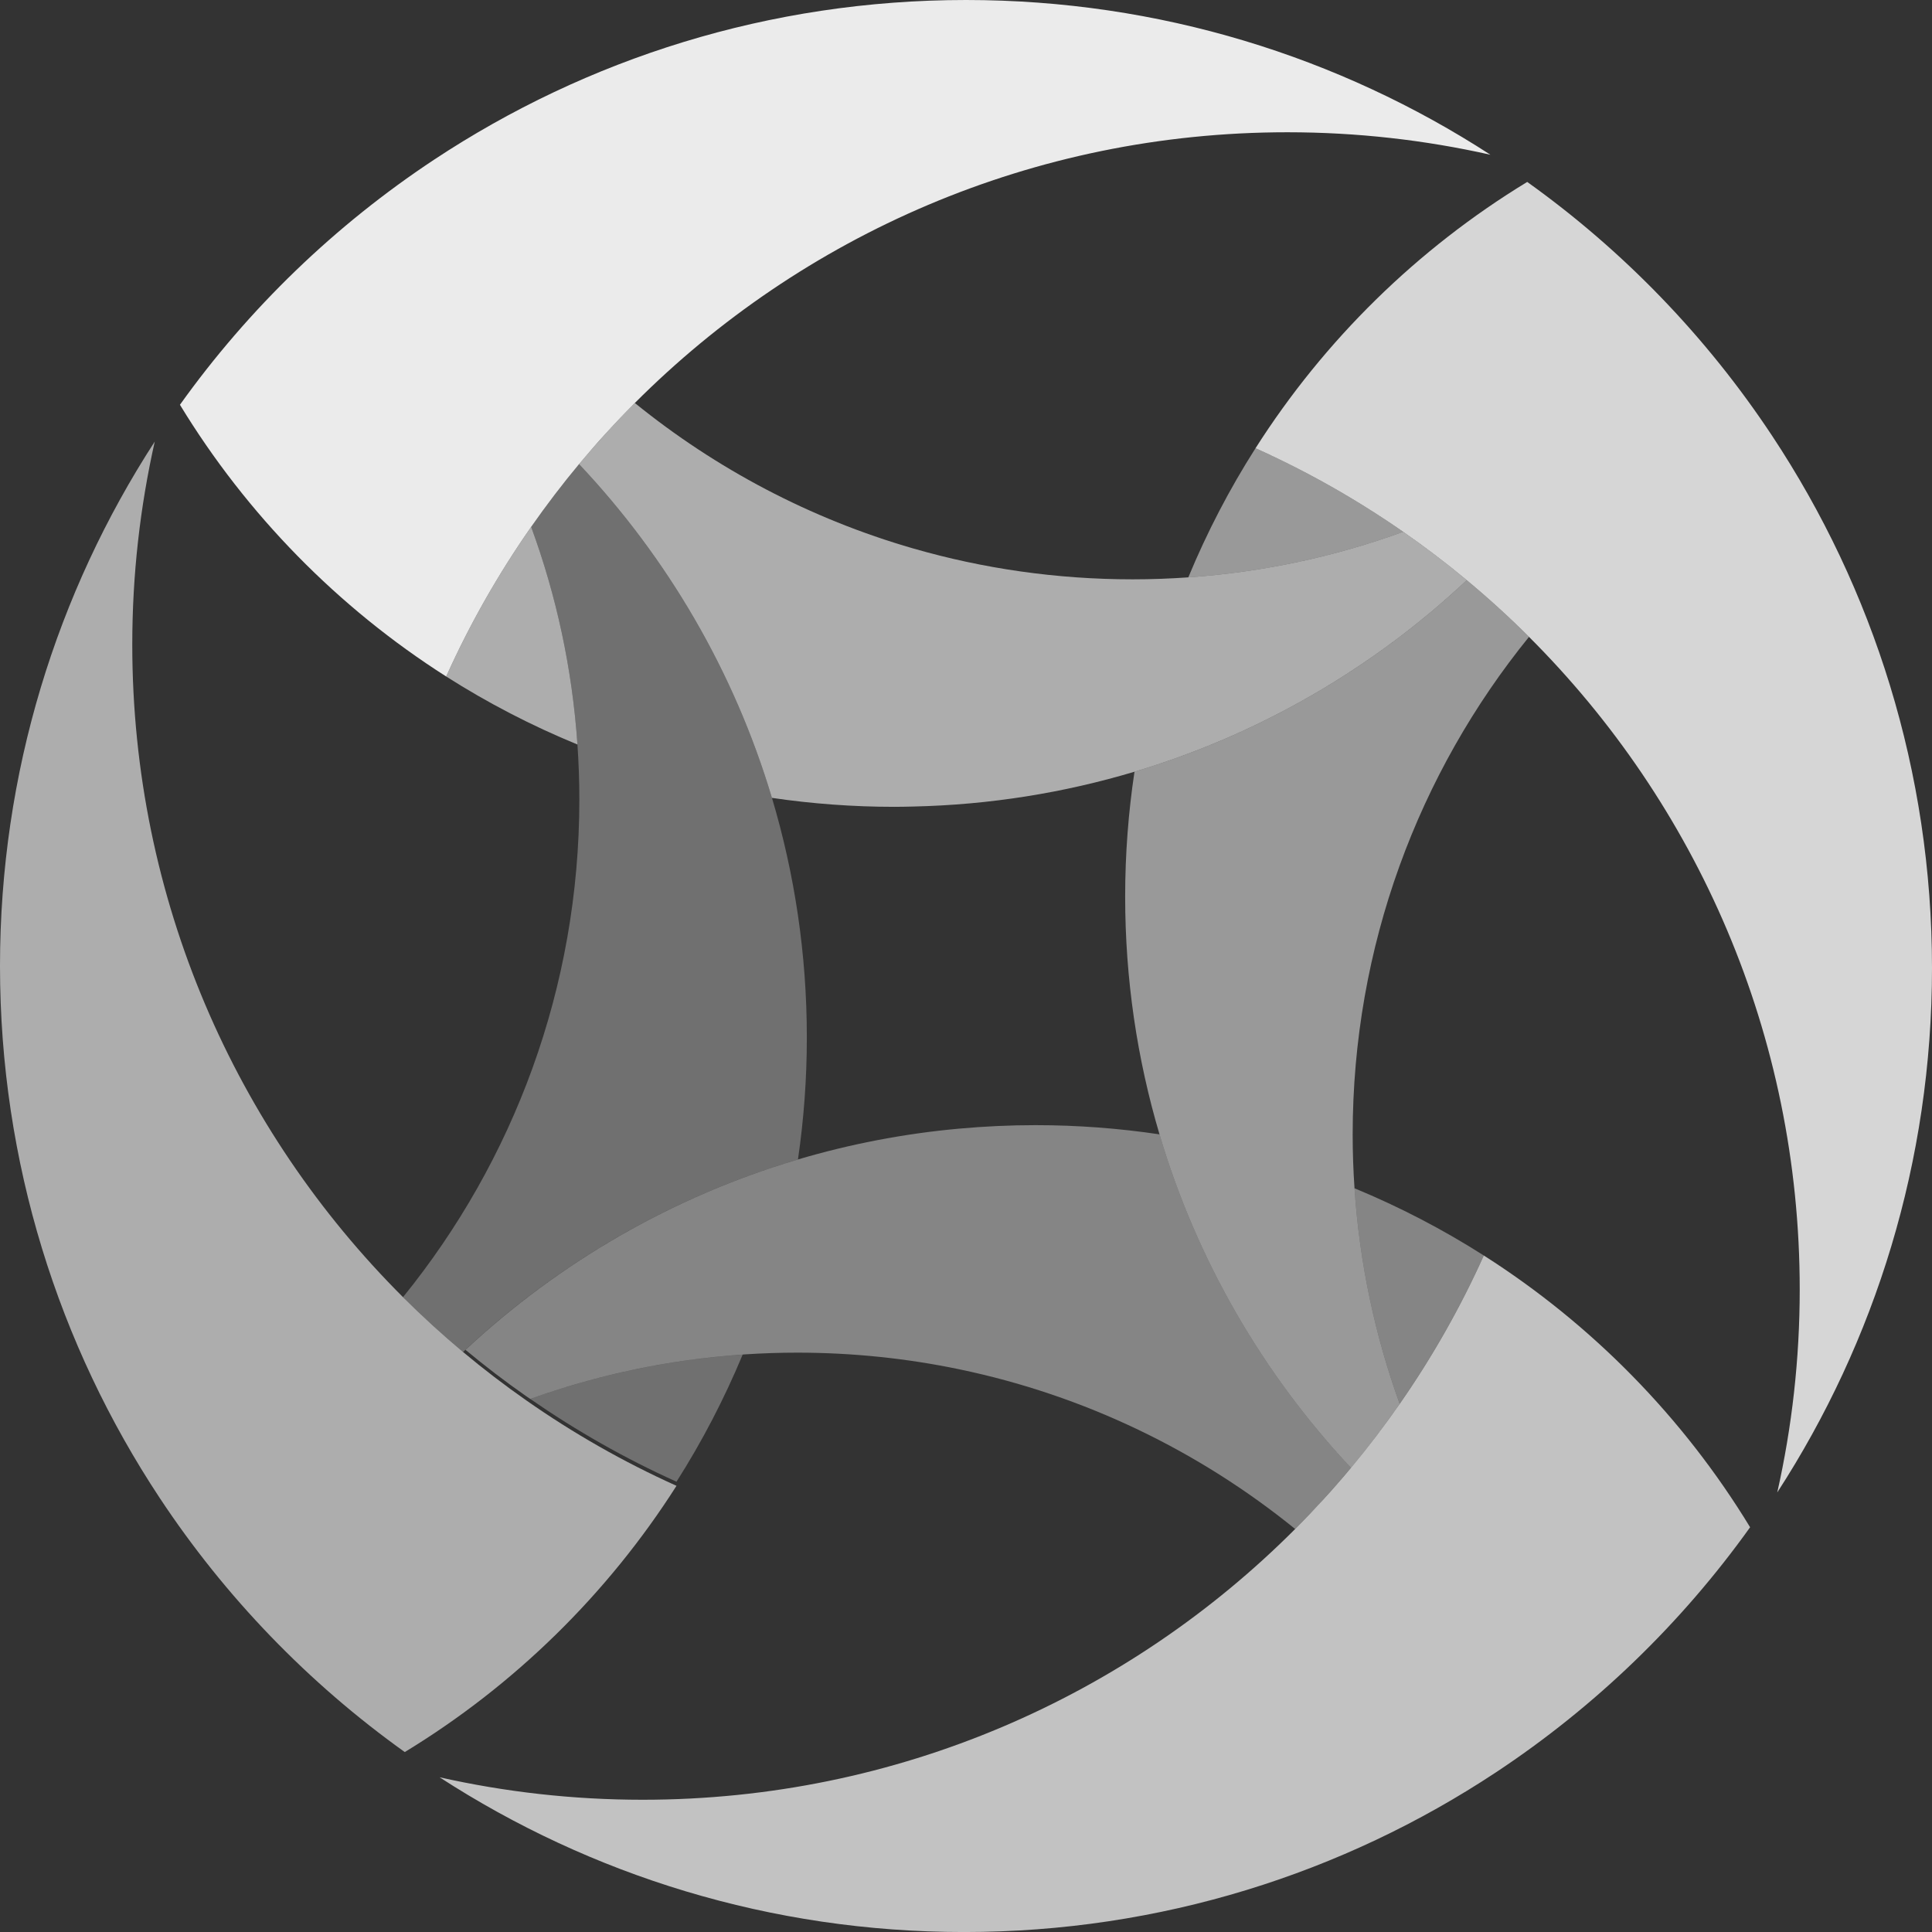
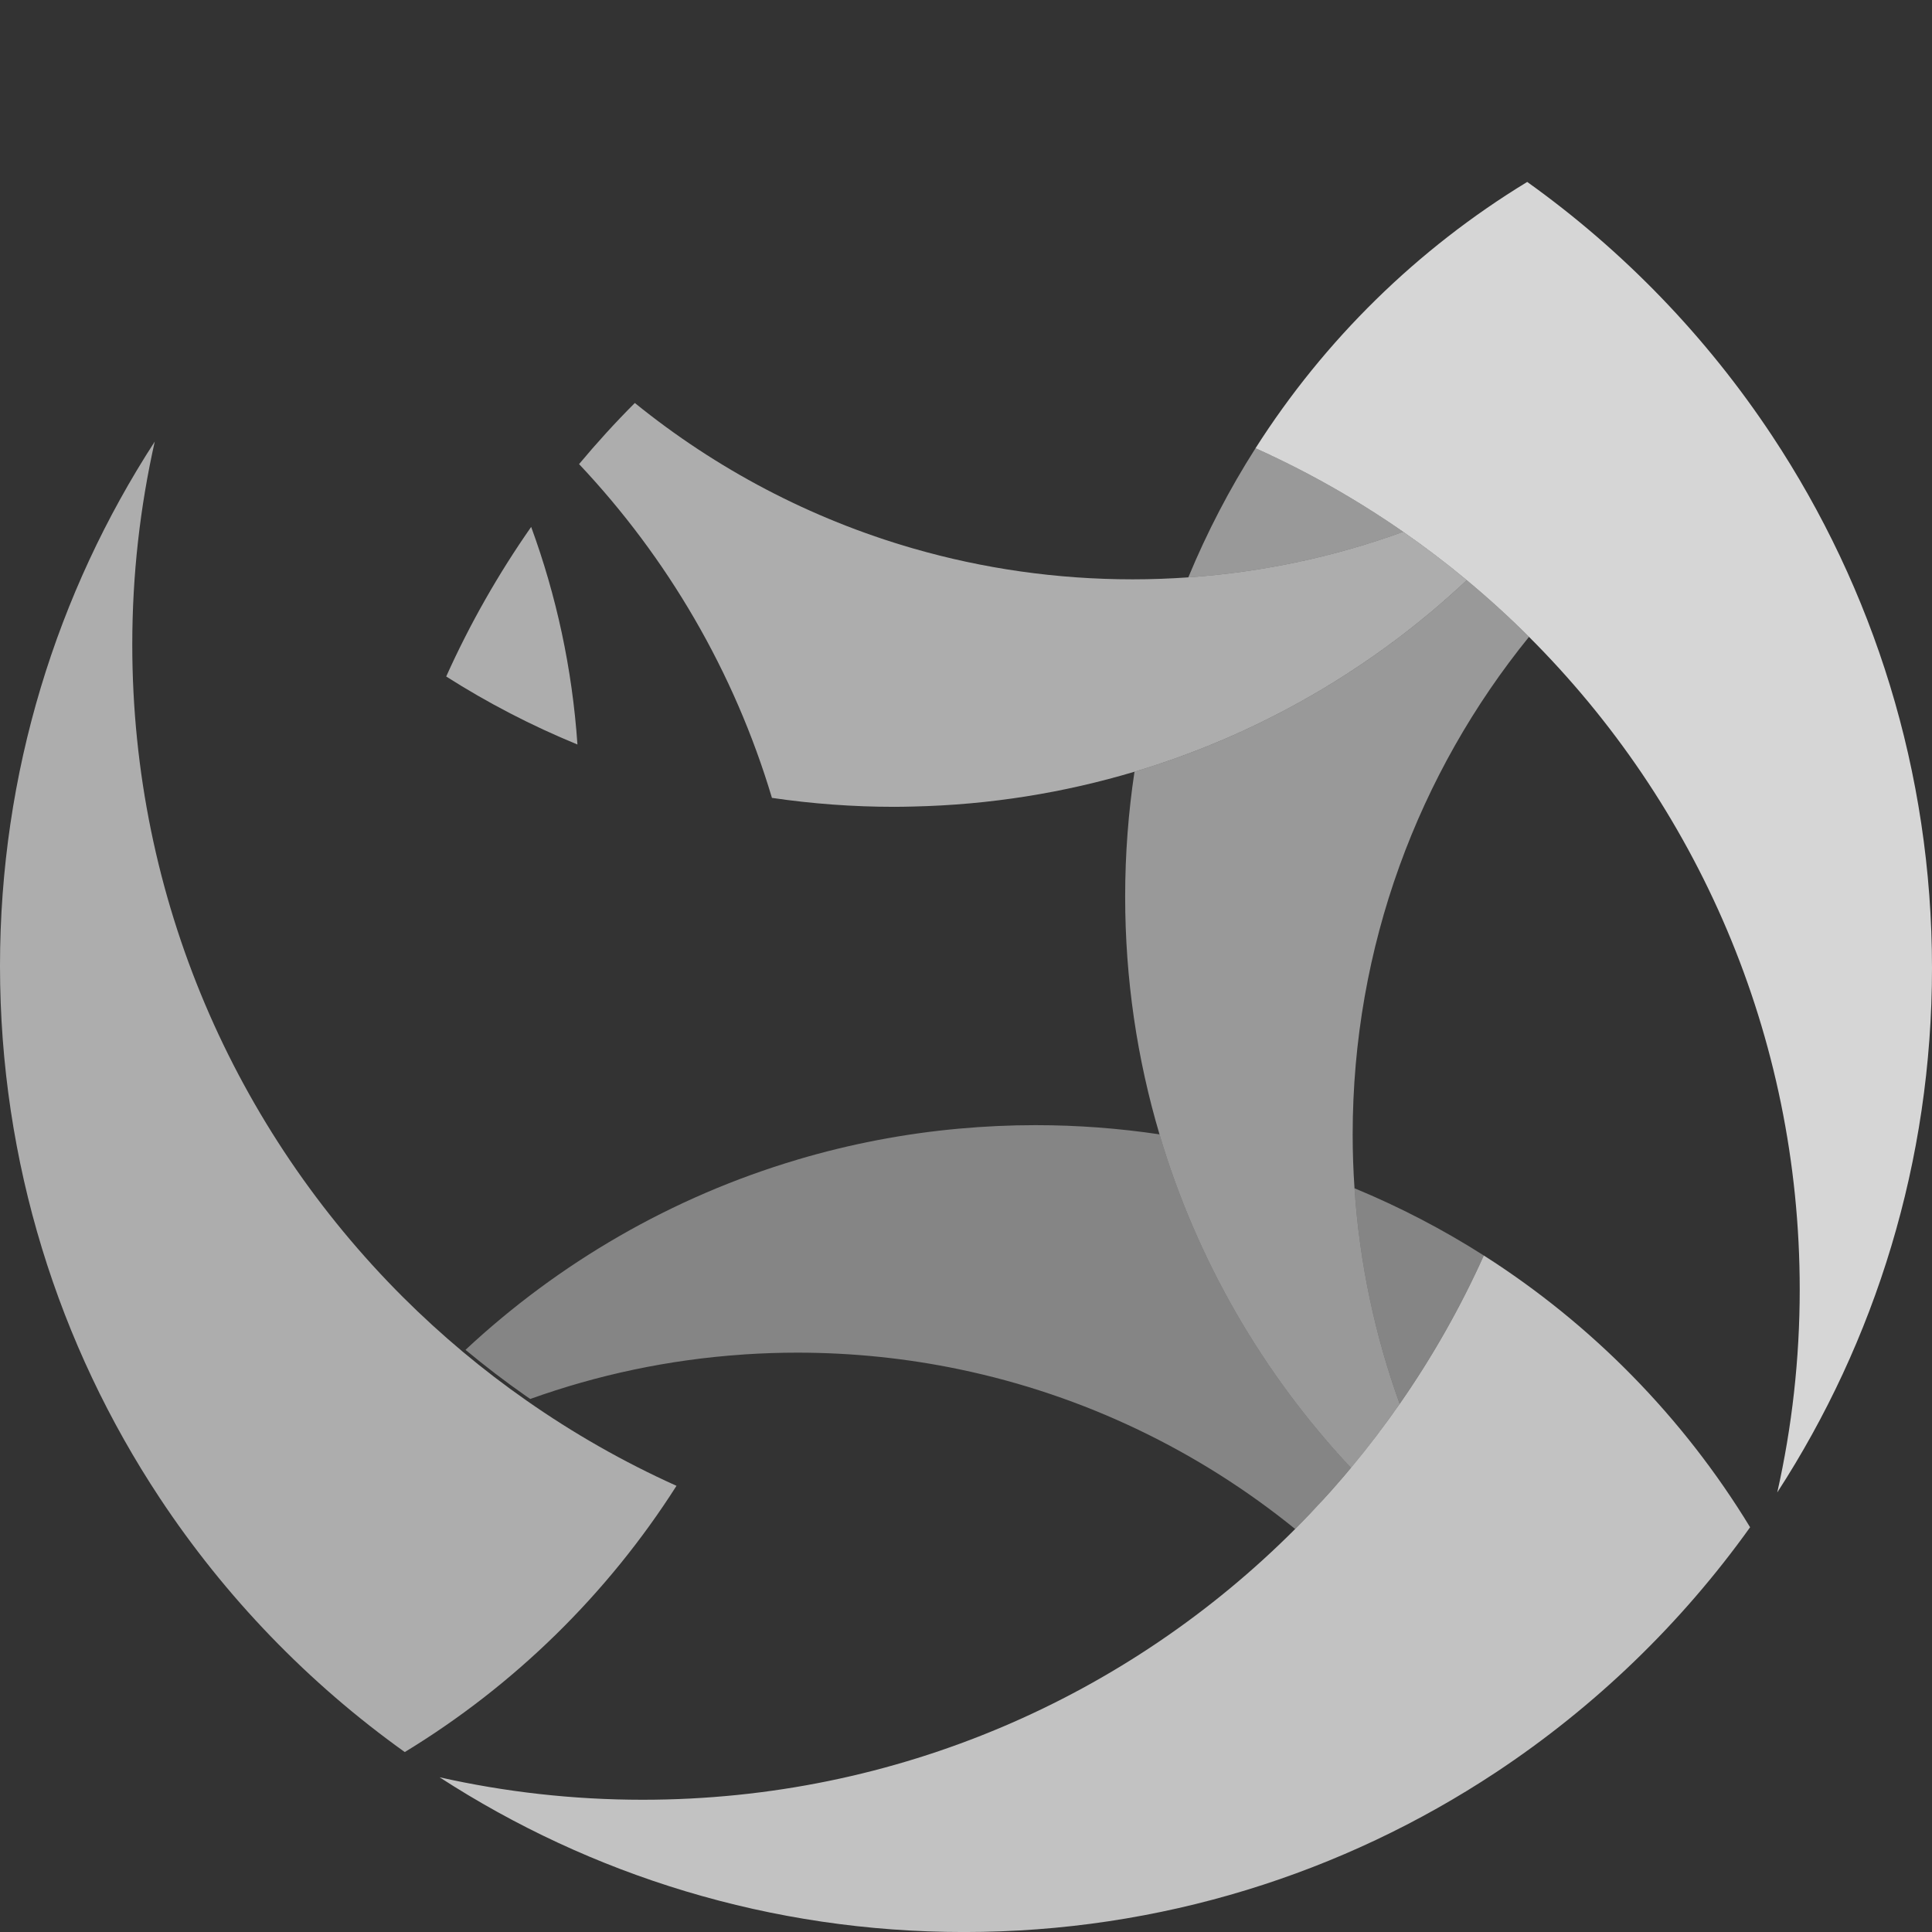
<svg xmlns="http://www.w3.org/2000/svg" version="1.0" id="Calque_1" x="0px" y="0px" width="117.591px" height="117.592px" viewBox="0 0 117.591 117.592" enable-background="new 0 0 117.591 117.592" xml:space="preserve">
  <rect x="0" y="0" width="117.591" height="117.592" fill="#333333" stroke="none" />
-   <path opacity="0.9" fill="#FFFFFF" d="M58.796,0C46.833,0,35.707,3.578,26.424,9.717c-6.026,3.985-11.277,9.049-15.472,14.92  c4.063,6.677,9.62,12.344,16.206,16.538c1.442-3.207,3.178-6.252,5.171-9.105c0.919-1.316,1.892-2.592,2.917-3.822  c1.076-1.29,2.208-2.531,3.394-3.72C48.798,14.349,62.843,8.05,78.358,8.05c4.246,0,8.381,0.475,12.355,1.368  C81.522,3.461,70.563,0,58.796,0z" />
  <path opacity="0.7" fill="#FFFFFF" d="M90.312,76.416c-1.431,3.179-3.148,6.2-5.119,9.031c-0.934,1.341-1.922,2.64-2.967,3.893  c-1.076,1.292-2.209,2.534-3.396,3.723c-10.157,10.18-24.202,16.479-39.719,16.479c-4.246,0-8.38-0.475-12.356-1.368  c9.191,5.958,20.15,9.419,31.919,9.419c11.963,0,23.09-3.578,32.373-9.717c6.025-3.986,11.275-9.049,15.473-14.92  C102.456,86.277,96.897,80.609,90.312,76.416z" />
  <path opacity="0.6" fill="#FFFFFF" d="M32.029,85.232c-1.325-0.926-2.608-1.907-3.845-2.942c-1.267-1.06-2.487-2.173-3.655-3.339  C14.35,68.794,8.051,54.749,8.051,39.232c0-4.246,0.475-8.38,1.368-12.356C3.462,36.067,0,47.026,0,58.795  c0,11.963,3.578,23.089,9.717,32.372c3.985,6.026,9.049,11.276,14.92,15.472c6.677-4.063,12.344-9.619,16.538-16.205  C37.953,88.984,34.894,87.238,32.029,85.232z" />
  <path opacity="0.8" fill="#FFFFFF" d="M117.591,58.918c0-11.962-3.576-23.089-9.717-32.372c-3.984-6.026-9.049-11.277-14.92-15.472  c-6.678,4.062-12.344,9.62-16.537,16.207c3.163,1.422,6.17,3.13,8.989,5.089c1.333,0.926,2.624,1.907,3.868,2.942  c1.314,1.093,2.58,2.244,3.789,3.451c10.18,10.157,16.477,24.202,16.477,39.719c0,4.246-0.473,8.379-1.367,12.355  C114.13,81.646,117.591,70.688,117.591,58.918z" />
  <path fill="#FFFFFF" d="M82.228,89.34c1.043-1.252,2.033-2.551,2.965-3.893v-0.001c-0.934,1.342-1.922,2.641-2.967,3.892  C82.227,89.339,82.228,89.339,82.228,89.34z" />
  <g opacity="0.5">
    <path fill="#FFFFFF" d="M82.442,72.323c-0.073-1.078-0.112-2.165-0.112-3.261c0-11.483,4.022-22.025,10.733-30.3   c-1.209-1.207-2.475-2.358-3.789-3.451c-1.244-1.035-2.535-2.017-3.868-2.942c1.333,0.926,2.624,1.907,3.868,2.943   c-5.674,5.33-12.57,9.37-20.223,11.659c-0.373,2.479-0.568,5.017-0.568,7.6c0,5.029,0.73,9.884,2.091,14.471v0.001   c2.274,7.681,6.316,14.601,11.651,20.295c1.045-1.251,2.033-2.55,2.967-3.892C83.695,81.306,82.748,76.902,82.442,72.323   L82.442,72.323z" />
    <path fill="#FFFFFF" d="M72.327,35.141c4.564-0.317,8.953-1.27,13.079-2.772c-2.819-1.959-5.826-3.667-8.989-5.089   C74.836,29.762,73.466,32.391,72.327,35.141z" />
  </g>
  <g opacity="0.6">
-     <path fill="#FFFFFF" d="M27.158,41.175c2.52,1.605,5.192,2.991,7.988,4.139c-0.317-4.625-1.285-9.07-2.817-13.244   C30.336,34.923,28.6,37.968,27.158,41.175z" />
+     <path fill="#FFFFFF" d="M27.158,41.175c2.52,1.605,5.192,2.991,7.988,4.139c-0.317-4.625-1.285-9.07-2.817-13.244   C30.336,34.923,28.6,37.968,27.158,41.175" />
    <path fill="#FFFFFF" d="M85.406,32.369c-4.126,1.502-8.515,2.455-13.079,2.772c-1.119,0.078-2.248,0.12-3.387,0.12   c-4.639,0-9.123-0.657-13.365-1.881c-6.264-1.807-12.003-4.852-16.936-8.852c-1.186,1.188-2.318,2.43-3.394,3.72l0,0l0,0   c5.369,5.692,9.441,12.62,11.739,20.315c2.436,0.358,4.928,0.545,7.463,0.545c0.377,0,0.752-0.01,1.127-0.018   c4.675-0.102,9.193-0.838,13.477-2.119c7.652-2.289,14.549-6.329,20.223-11.659C88.03,34.276,86.739,33.295,85.406,32.369z" />
  </g>
  <g opacity="0.3">
-     <path fill="#FFFFFF" d="M46.985,48.563C46.984,48.563,46.984,48.563,46.985,48.563c-2.3-7.695-6.371-14.622-11.739-20.314   c-1.025,1.23-1.998,2.505-2.917,3.821c1.532,4.174,2.5,8.619,2.817,13.244c0.075,1.103,0.116,2.216,0.116,3.338   c0,11.483-4.023,22.025-10.733,30.299c1.168,1.166,2.388,2.279,3.655,3.339c1.237,1.035,2.521,2.017,3.845,2.942   c-1.324-0.926-2.608-1.908-3.845-2.943c5.712-5.37,12.665-9.436,20.384-11.719c0.355-2.426,0.54-4.905,0.54-7.428   C49.109,58.075,48.364,53.182,46.985,48.563z" />
-     <path fill="#FFFFFF" d="M41.175,90.184c1.556-2.443,2.902-5.035,4.029-7.738c-4.508,0.308-8.846,1.237-12.928,2.702   C35.071,87.082,38.044,88.775,41.175,90.184z" />
-   </g>
+     </g>
  <g opacity="0.4">
    <path fill="#FFFFFF" d="M70.574,69.042C70.573,69.042,70.573,69.042,70.574,69.042c-2.466-0.367-4.987-0.56-7.554-0.56   c-1.569,0-3.121,0.074-4.654,0.213c-3.372,0.306-6.648,0.943-9.797,1.875c0,0,0,0-0.001,0c-0.016,0.005-0.032,0.011-0.048,0.016   c-7.635,2.267-14.515,6.28-20.188,11.572c1.192,0.99,2.425,1.935,3.698,2.824c0.081,0.057,0.166,0.108,0.247,0.165   c4.082-1.465,8.42-2.395,12.928-2.702c0.038-0.003,0.075-0.007,0.113-0.01c0,0,0,0,0.001,0c1.062-0.069,2.132-0.106,3.212-0.106   c3.371,0,6.661,0.349,9.837,1.009c7.64,1.587,14.618,4.984,20.462,9.725c1.188-1.189,2.32-2.433,3.396-3.724v-0.001   C76.891,83.644,72.849,76.724,70.574,69.042L70.574,69.042z" />
    <path fill="#FFFFFF" d="M82.442,72.324c0.306,4.578,1.253,8.981,2.75,13.122c0-0.001,0-0.001,0-0.001   c1.971-2.831,3.688-5.852,5.119-9.03C87.827,74.833,85.195,73.462,82.442,72.324z" />
  </g>
</svg>